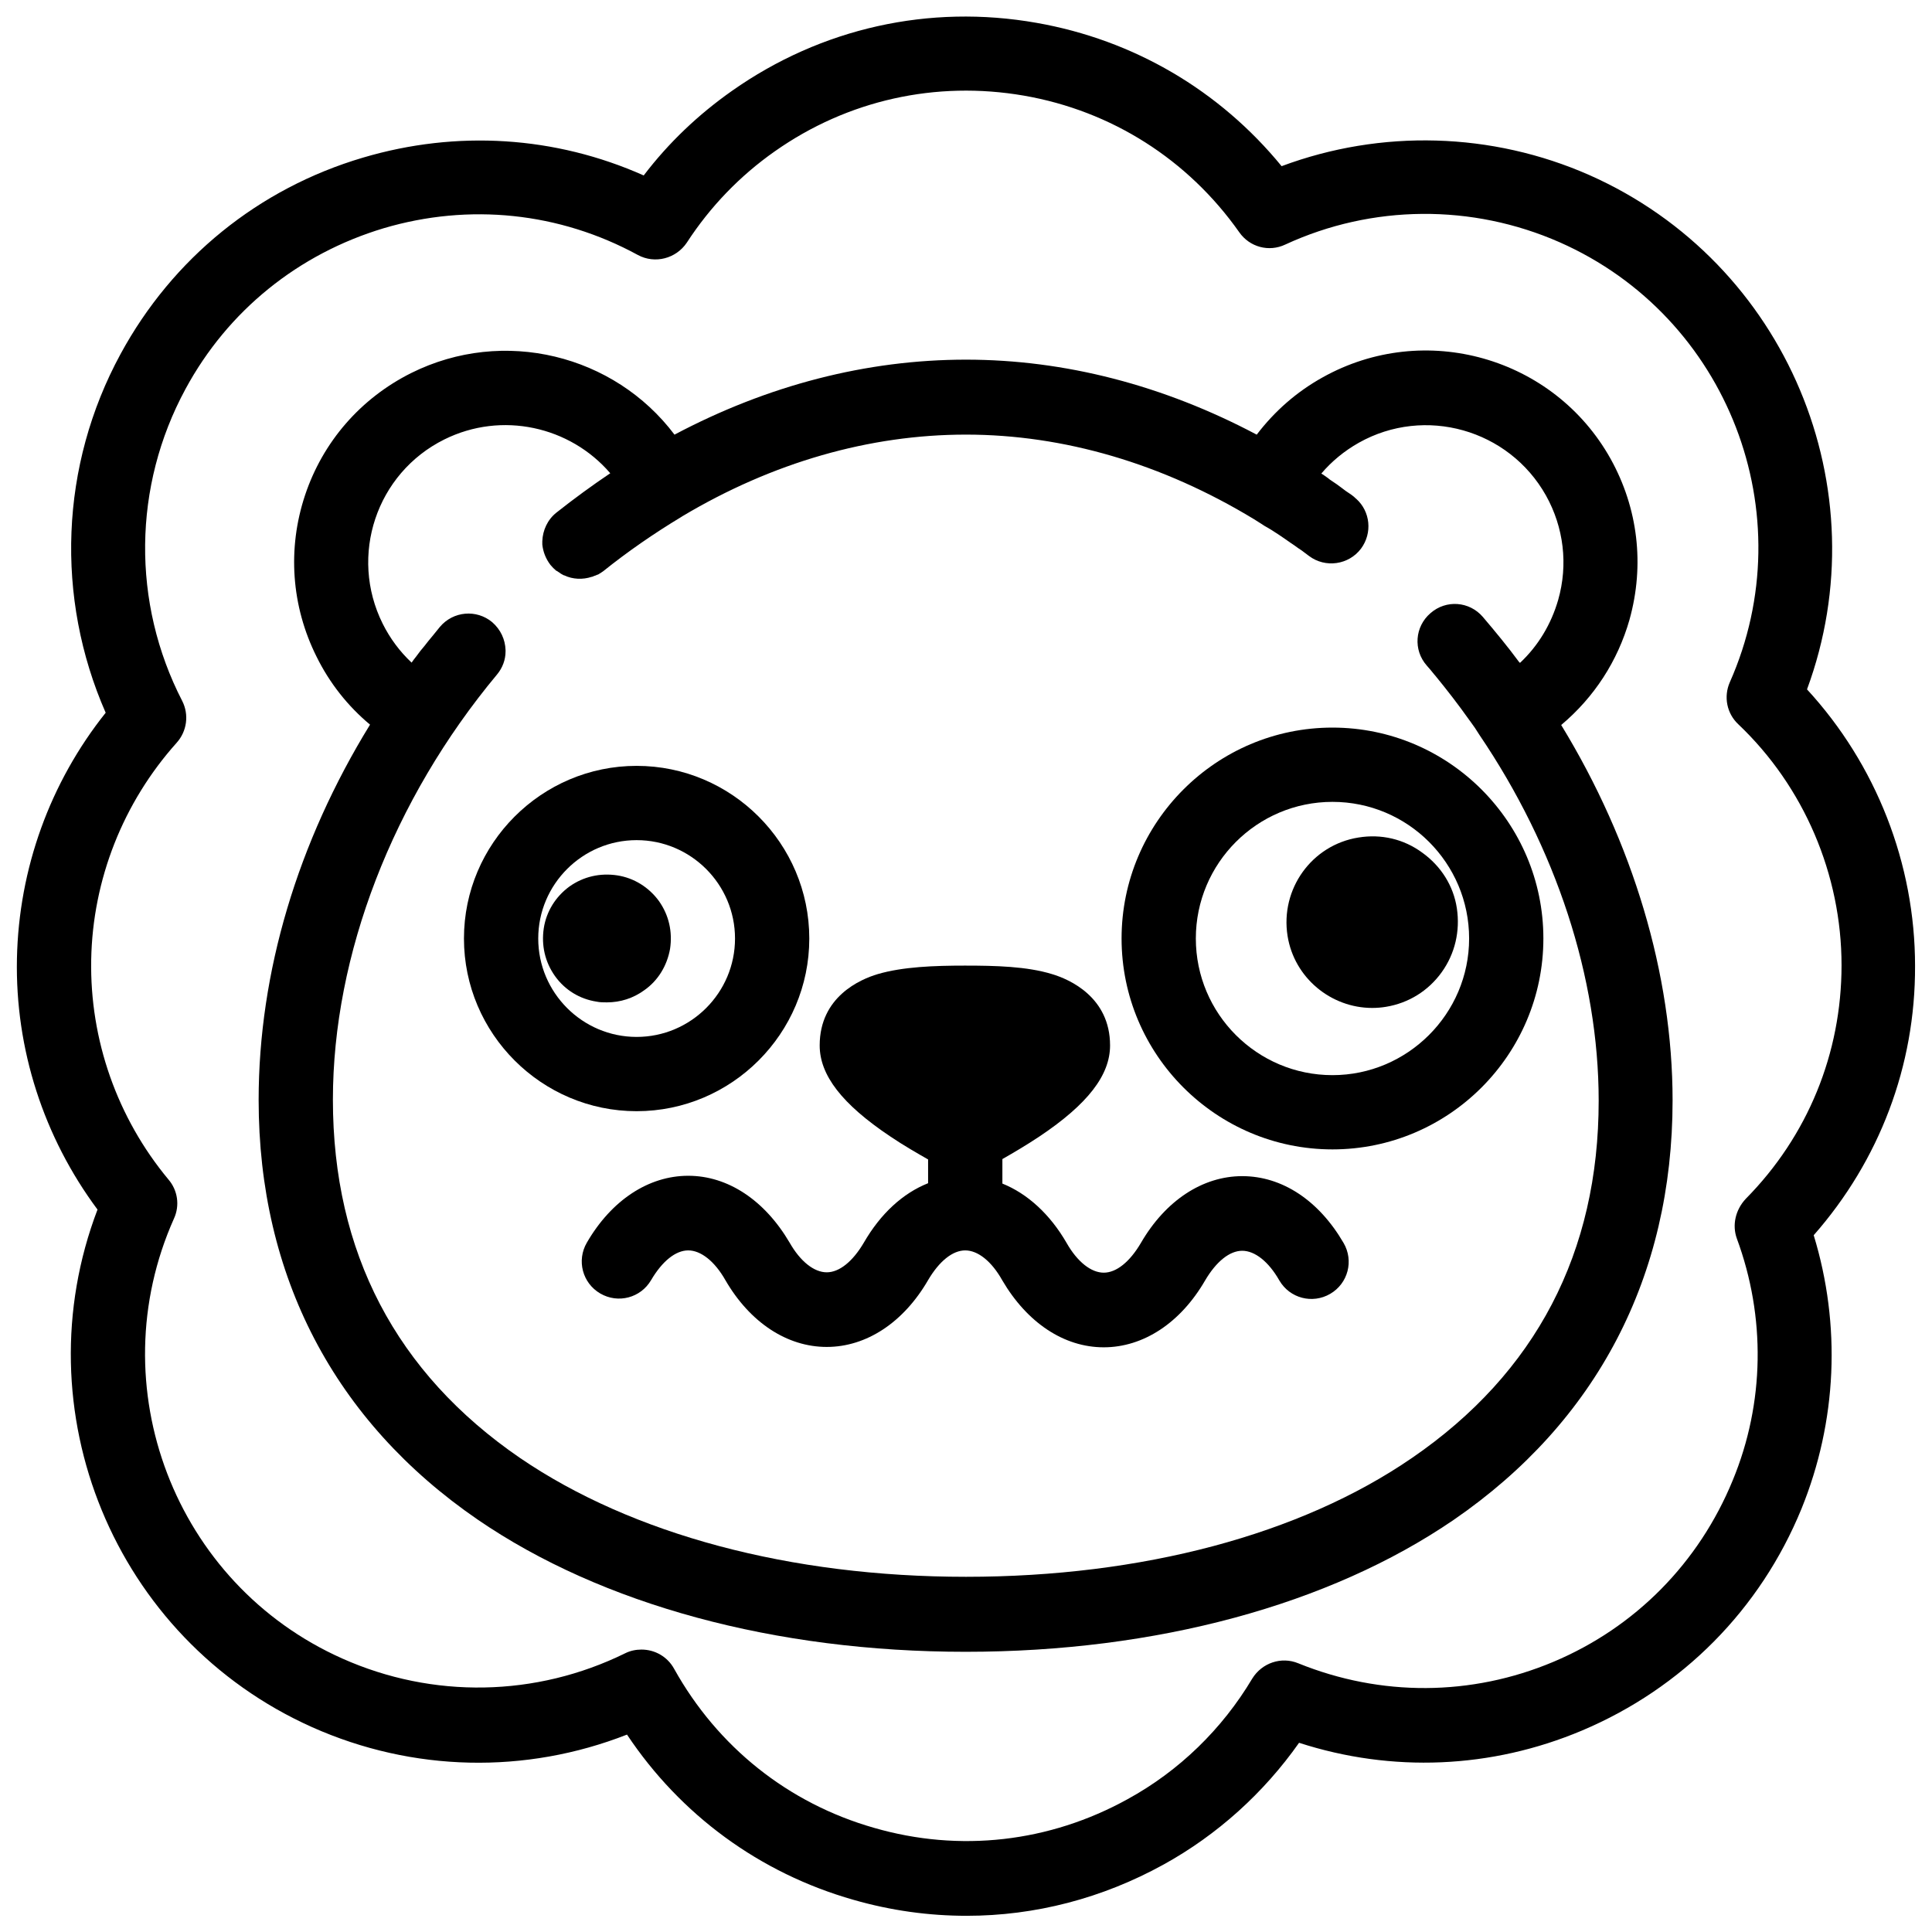
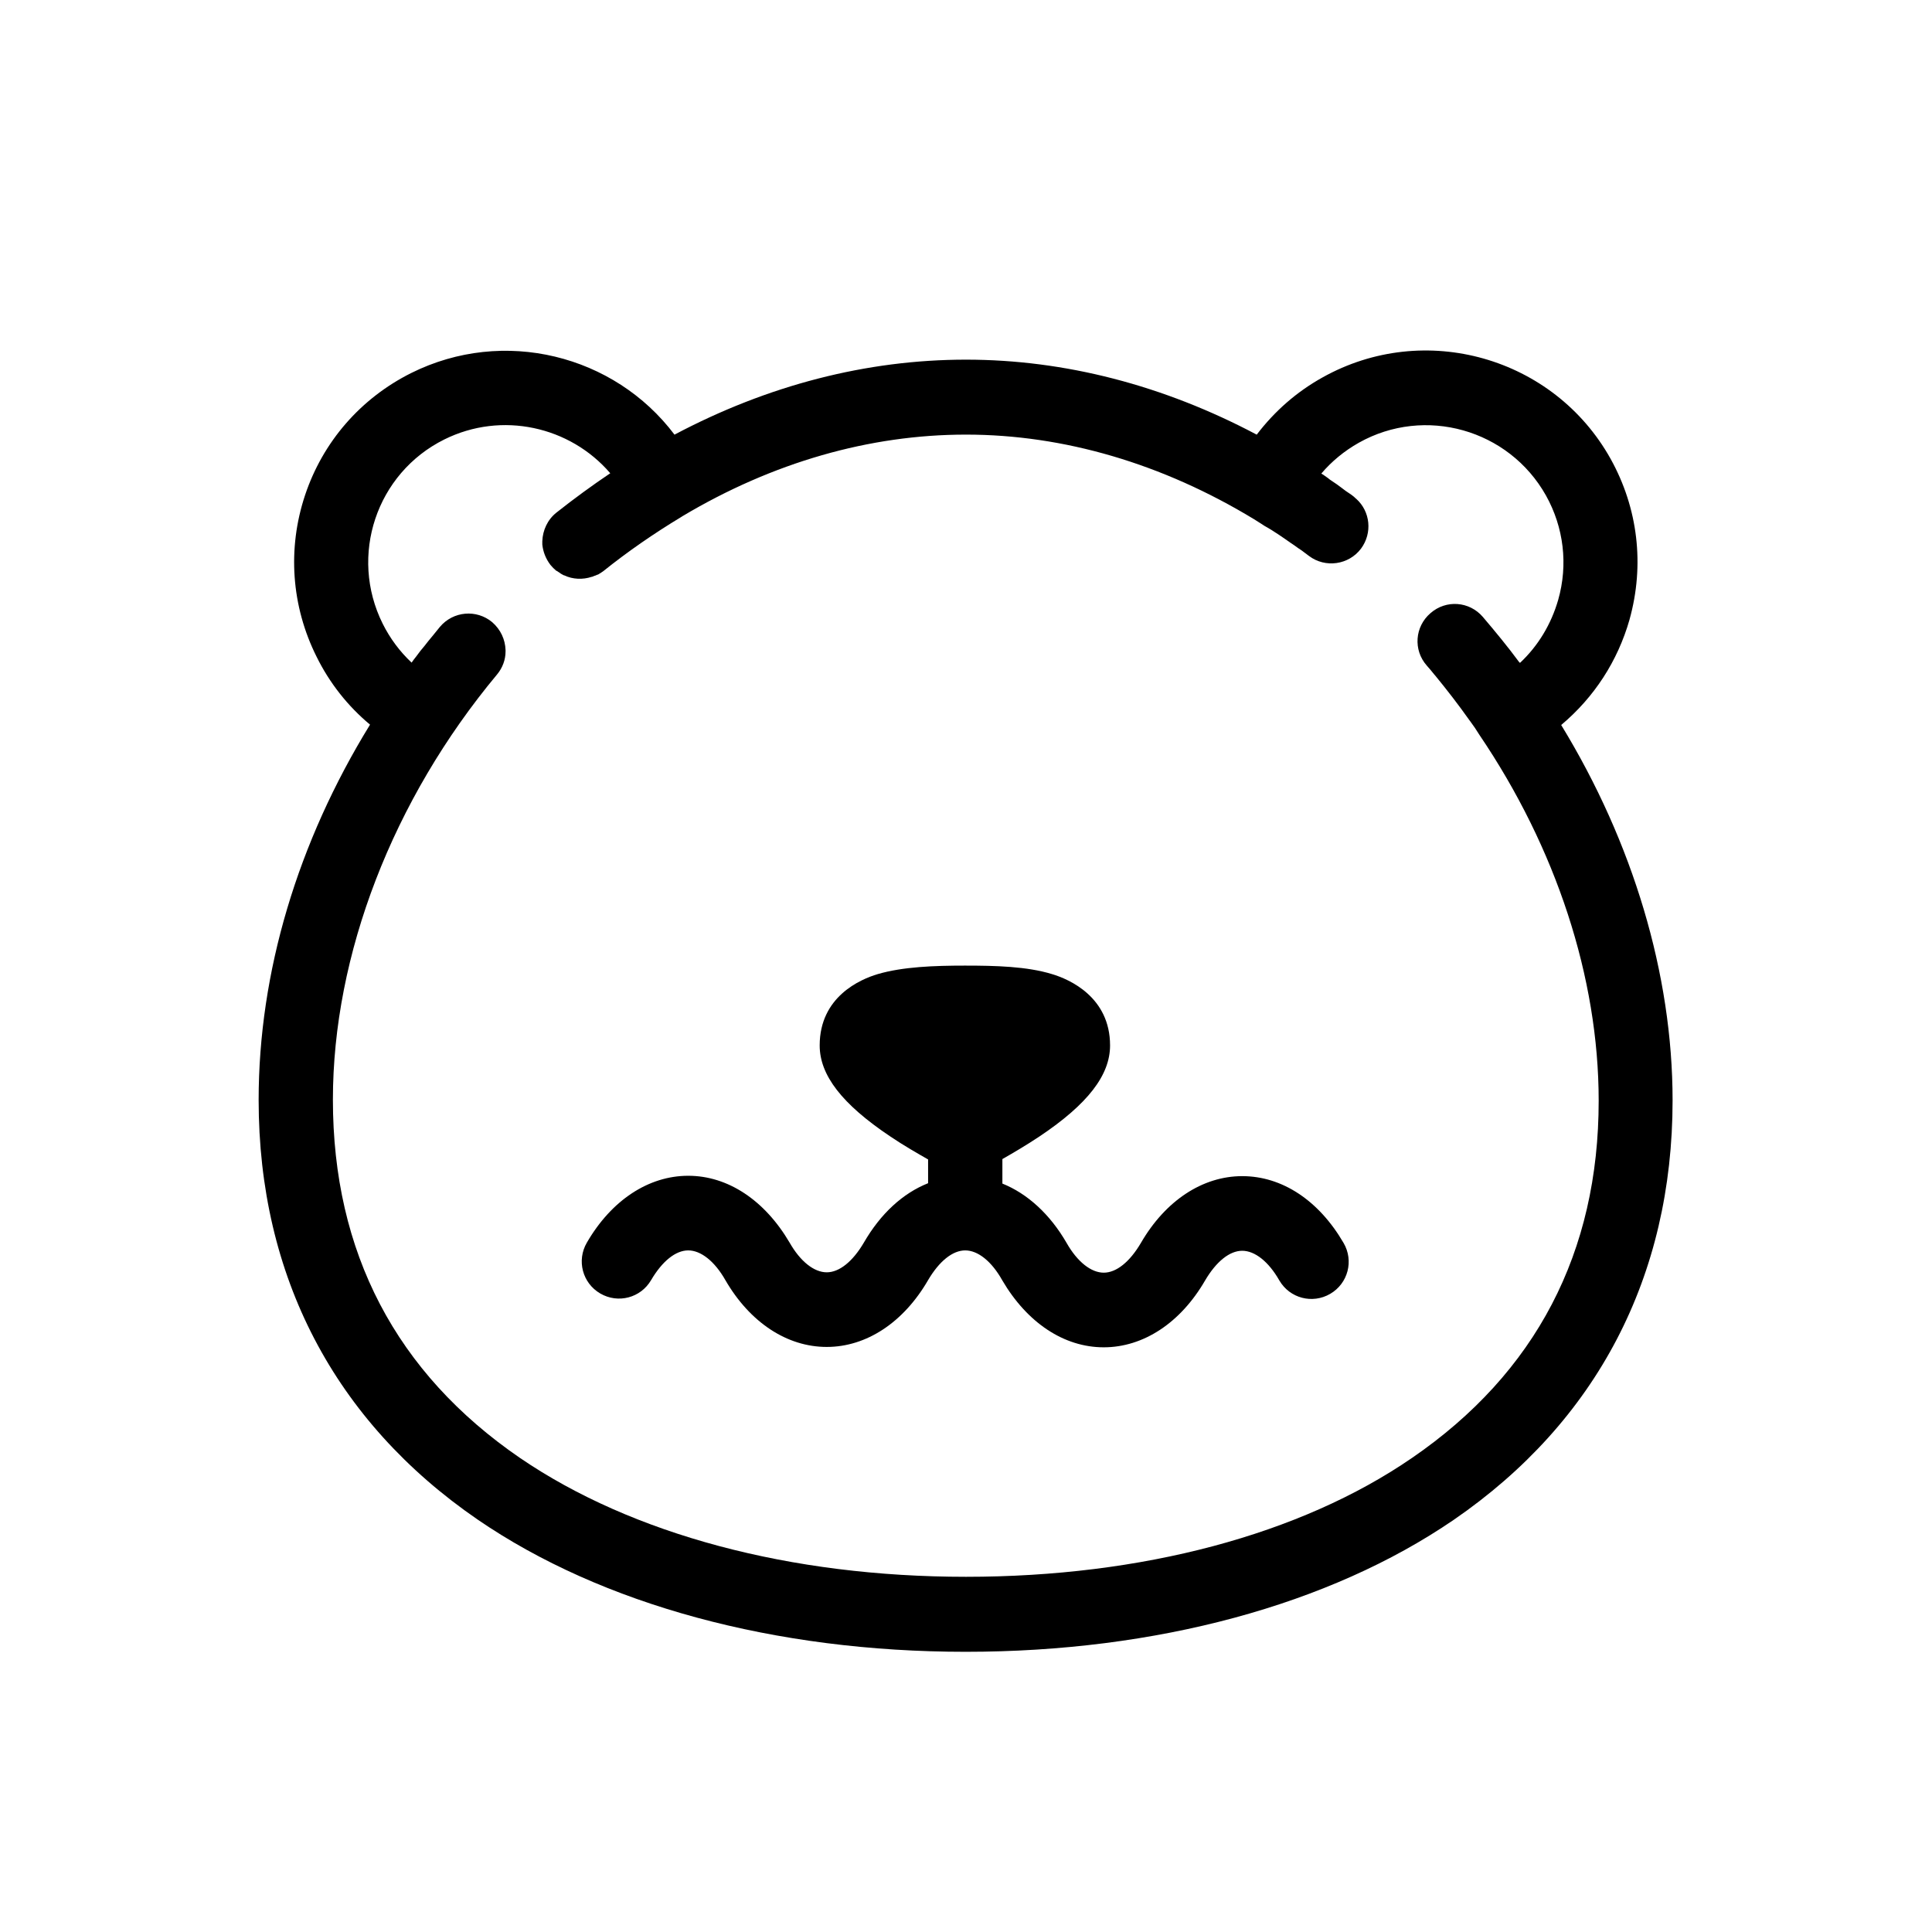
<svg xmlns="http://www.w3.org/2000/svg" width="800px" height="800px" version="1.1" viewBox="144 144 512 512">
  <defs>
    <clipPath id="a">
-       <path d="m148.09 148.09h503.81v503.81h-503.81z" />
-     </clipPath>
+       </clipPath>
  </defs>
  <g clip-path="url(#a)">
    <path d="m651.51 400c0-27.16-10.332-53.43-28.633-73.309 19.582-53.039-5.312-113.06-57.664-136.29-25.879-11.414-55.203-12.203-81.574-2.363-16.434-20.074-39.164-33.457-64.945-37.984-28.438-5.019-57.07 1.379-80.688 18.008-8.953 6.297-16.828 13.777-23.418 22.434-23.418-10.43-49.496-12.102-74.391-4.723-27.652 8.168-50.48 26.668-64.254 52.055-16.039 29.52-17.32 64.551-3.938 95.055-14.758 18.504-23.023 41.332-23.516 65.145-0.492 24.008 7.086 47.332 21.352 66.52-20.27 53.137 4.328 113.65 56.875 137.17 26.668 11.906 56.582 12.496 83.445 1.969 14.168 21.254 35.129 36.703 60.023 43.789 9.938 2.856 19.977 4.231 30.012 4.231 18.105 0 35.918-4.625 52.152-13.578 14.27-7.871 26.566-18.992 35.918-32.273 24.602 7.969 50.973 6.887 74.98-3.246 26.566-11.219 47.23-32.078 58.156-58.746 9.445-23.223 10.527-48.707 3.246-72.52 17.414-19.789 26.961-44.879 26.859-71.348zm-47.23 72.223c7.676 20.762 7.379 43.59-1.082 64.059-8.953 21.844-25.781 38.965-47.527 48.117-21.746 9.152-45.758 9.25-67.602 0.395-4.527-1.871-9.645-0.098-12.203 4.035-7.969 13.383-19.387 24.5-33.062 31.98-20.664 11.414-44.477 14.168-67.207 7.578-22.73-6.496-41.426-21.453-52.938-42.117-1.77-3.246-5.117-5.117-8.66-5.117-1.477 0-2.953 0.297-4.328 0.984-23.617 11.609-50.973 12.102-74.98 1.379-44.379-19.777-64.453-72.129-44.578-116.61 1.574-3.445 0.984-7.477-1.477-10.332-13.578-16.336-20.859-37-20.469-58.254 0.395-21.254 8.461-41.625 22.633-57.465 2.754-3.051 3.344-7.477 1.477-11.121-13.383-25.977-13.086-56.875 0.887-82.656 11.219-20.762 29.914-35.816 52.547-42.605 22.633-6.691 46.543-4.231 67.305 7.086 4.527 2.461 10.137 0.984 12.988-3.246 6.199-9.543 14.07-17.711 23.32-24.207 19.285-13.578 42.707-18.793 66.027-14.762 23.223 4.035 43.492 16.926 57.07 36.211 2.754 3.938 7.871 5.312 12.203 3.246 23.027-10.629 49.496-10.824 72.719-0.59 44.574 19.68 64.848 72.027 45.066 116.61-1.672 3.836-0.789 8.266 2.262 11.121 17.418 16.531 27.355 39.852 27.355 63.863 0 23.32-8.953 45.266-25.387 61.895-2.754 2.949-3.637 6.984-2.359 10.523z" />
  </g>
  <path d="m575.84 308.19c4.035-14.465 2.262-29.52-5.019-42.605-15.055-26.961-49.297-36.703-76.359-21.551-6.887 3.836-12.695 8.953-17.418 15.152-24.699-13.086-50.871-19.875-77.047-19.875-26.371 0-52.547 6.789-77.246 19.875-15.941-21.156-45.266-28.535-69.766-16.336-13.383 6.691-23.418 18.203-28.141 32.375-4.723 14.168-3.641 29.422 3.051 42.805 3.445 6.988 8.266 13.086 14.168 18.008-19.188 31.191-29.52 65.633-29.52 99.484 0 46.641 20.074 85.117 58.055 111.19 32.867 22.535 78.82 35.031 129.3 35.031 50.48 0 96.332-12.398 129.3-34.934 37.984-26.074 58.055-64.551 58.055-111.19 0-33.457-10.527-68.387-29.52-99.484 8.766-7.379 14.965-16.926 18.113-27.945zm-57.664 222.19c-29.617 20.367-71.637 31.488-118.18 31.488-46.543 0-88.461-11.219-118.18-31.488-32.867-22.535-49.594-54.516-49.594-94.957 0-38.375 15.844-79.508 43.492-112.67 1.477-1.77 2.262-3.938 2.262-6.102v-0.098-0.297c-0.098-2.754-1.277-5.41-3.543-7.379-4.133-3.445-10.332-2.953-13.875 1.277-0.59 0.688-1.082 1.379-1.672 2.066-0.492 0.59-0.887 1.082-1.379 1.672-0.688 0.887-1.379 1.77-2.066 2.559-0.395 0.492-0.789 1.082-1.18 1.574-0.395 0.492-0.789 0.984-1.18 1.574-3.148-2.953-5.707-6.394-7.676-10.332-8.953-18.008-1.672-39.852 16.336-48.805 15.254-7.578 33.359-3.445 43.984 8.953-4.82 3.246-9.543 6.691-14.27 10.43-2.363 1.871-3.641 4.723-3.738 7.578v0.688 0.195c0.195 1.871 0.887 3.738 2.164 5.41 0.492 0.59 0.984 1.082 1.574 1.574h0.098c0.297 0.195 0.59 0.395 0.887 0.59 0 0 0.098 0 0.098 0.098 0.297 0.195 0.59 0.297 0.887 0.492h0.098c2.262 1.082 4.922 1.18 7.281 0.395h0.098c0.195-0.098 0.492-0.195 0.688-0.297h0.098c0.195-0.098 0.492-0.195 0.688-0.297h0.098c0.492-0.297 0.984-0.59 1.379-0.887 6.496-5.215 13.48-10.035 20.664-14.367 0.098-0.098 0.195-0.098 0.297-0.195 23.91-14.27 49.594-21.648 75.18-21.648 25.879 0 52.055 7.676 76.359 22.434 0.59 0.395 1.277 0.789 1.871 1.18 0.59 0.395 1.18 0.789 1.77 1.082 0.297 0.195 0.688 0.395 0.984 0.59 1.379 0.887 2.754 1.77 4.133 2.754 0.195 0.195 0.492 0.297 0.688 0.492 0.789 0.492 1.574 1.082 2.262 1.574 0.297 0.195 0.59 0.395 0.887 0.59 0.688 0.492 1.277 0.984 1.969 1.477 4.328 3.246 10.527 2.363 13.777-1.969 3.051-4.133 2.461-9.84-1.277-13.188-0.297-0.195-0.492-0.492-0.789-0.688-0.59-0.492-1.277-0.887-1.969-1.379-0.395-0.297-0.789-0.59-1.18-0.887-0.789-0.59-1.574-1.18-2.363-1.672-0.395-0.297-0.789-0.492-1.082-0.789-0.59-0.395-1.18-0.887-1.871-1.277 2.754-3.246 6.102-6.004 9.938-8.168 17.516-9.84 39.754-3.543 49.594 13.973 4.723 8.461 5.902 18.301 3.246 27.652-1.871 6.496-5.312 12.203-10.137 16.727-0.098-0.098-0.098-0.195-0.195-0.195-3.051-4.133-6.297-8.07-9.645-12.004-3.543-4.133-9.742-4.625-13.875-0.984-4.133 3.543-4.625 9.742-0.984 13.875 0.688 0.789 1.379 1.574 2.066 2.461l0.098 0.098c3.148 3.836 6.199 7.773 9.055 11.809 0.098 0.098 0.195 0.297 0.297 0.395 0.887 1.18 1.672 2.363 2.461 3.641 20.27 29.914 31.586 64.254 31.586 96.926 0.008 40.16-16.621 72.141-49.488 94.676z" />
  <path d="m473.21 455.69c-10.527 0-20.367 6.496-26.863 17.711-2.953 5.019-6.496 7.871-9.84 7.871s-6.988-2.856-9.84-7.871c-4.43-7.676-10.43-13.086-17.023-15.742v-6.492c2.754-1.574 6.297-3.641 9.84-6.004 12.793-8.562 18.695-16.234 18.695-24.109 0-12.793-10.727-17.516-15.352-18.895-6.691-2.066-15.055-2.262-23.125-2.262-8.07 0-16.434 0.297-23.125 2.262-4.625 1.379-15.352 6.004-15.352 18.895 0 7.871 5.902 15.547 18.695 24.109 3.641 2.461 7.281 4.527 10.035 6.102v6.297c-6.691 2.656-12.594 8.07-17.023 15.742-2.953 5.019-6.496 7.871-9.84 7.871s-6.988-2.856-9.84-7.871c-6.594-11.219-16.336-17.711-26.863-17.711-10.527 0-20.367 6.496-26.863 17.711-2.754 4.723-1.18 10.727 3.543 13.48s10.727 1.18 13.48-3.543c2.953-5.019 6.496-7.871 9.84-7.871s6.988 2.856 9.84 7.871c6.496 11.219 16.336 17.711 26.863 17.711s20.367-6.496 26.863-17.711c2.953-5.019 6.496-7.871 9.84-7.871s6.988 2.856 9.84 7.969c6.594 11.219 16.336 17.711 26.863 17.711s20.367-6.496 26.863-17.711c2.953-5.019 6.496-7.871 9.84-7.871s6.988 2.856 9.84 7.871c2.754 4.723 8.758 6.297 13.48 3.543 4.723-2.754 6.297-8.758 3.543-13.48-6.582-11.312-16.324-17.711-26.855-17.711z" />
-   <path d="m358.47 392.72c0-25.191-20.566-45.758-45.758-45.758s-45.758 20.566-45.758 45.758 20.566 45.758 45.758 45.758c25.191-0.004 45.758-20.57 45.758-45.758zm-71.832 0c0-14.367 11.711-26.074 26.074-26.074 14.367 0 26.074 11.711 26.074 26.074 0 14.367-11.711 26.074-26.074 26.074-14.363 0-26.074-11.711-26.074-26.074z" />
-   <path d="m321.57 395.47c0.688-4.527-0.297-8.953-2.953-12.695-2.656-3.641-6.594-6.102-11.02-6.789-4.527-0.688-8.953 0.297-12.695 2.953-3.641 2.656-6.102 6.594-6.789 11.02-0.688 4.527 0.297 8.953 2.953 12.695 2.656 3.738 6.594 6.102 11.02 6.789 0.887 0.195 1.871 0.195 2.754 0.195 3.543 0 6.988-1.082 9.938-3.246 3.644-2.559 6.004-6.496 6.793-10.922z" />
-   <path d="m497.12 336.82c-30.801 0-55.891 25.094-55.891 55.891 0 30.801 25.094 55.891 55.891 55.891 30.801 0 55.891-25.094 55.891-55.891s-25.094-55.891-55.891-55.891zm0 92.105c-19.977 0-36.211-16.234-36.211-36.211s16.234-36.211 36.211-36.211c19.977 0 36.211 16.234 36.211 36.211 0 19.973-16.336 36.211-36.211 36.211z" />
-   <path d="m504.01 365.95c-12.398 1.969-20.762 13.676-18.793 26.074 1.77 11.121 11.512 19.09 22.434 19.09 1.18 0 2.461-0.098 3.641-0.297 6.004-0.984 11.219-4.231 14.762-9.152s4.922-10.922 4.035-16.926c-0.887-6.004-4.231-11.219-9.152-14.762-4.922-3.637-10.922-5.012-16.926-4.027z" />
</svg>